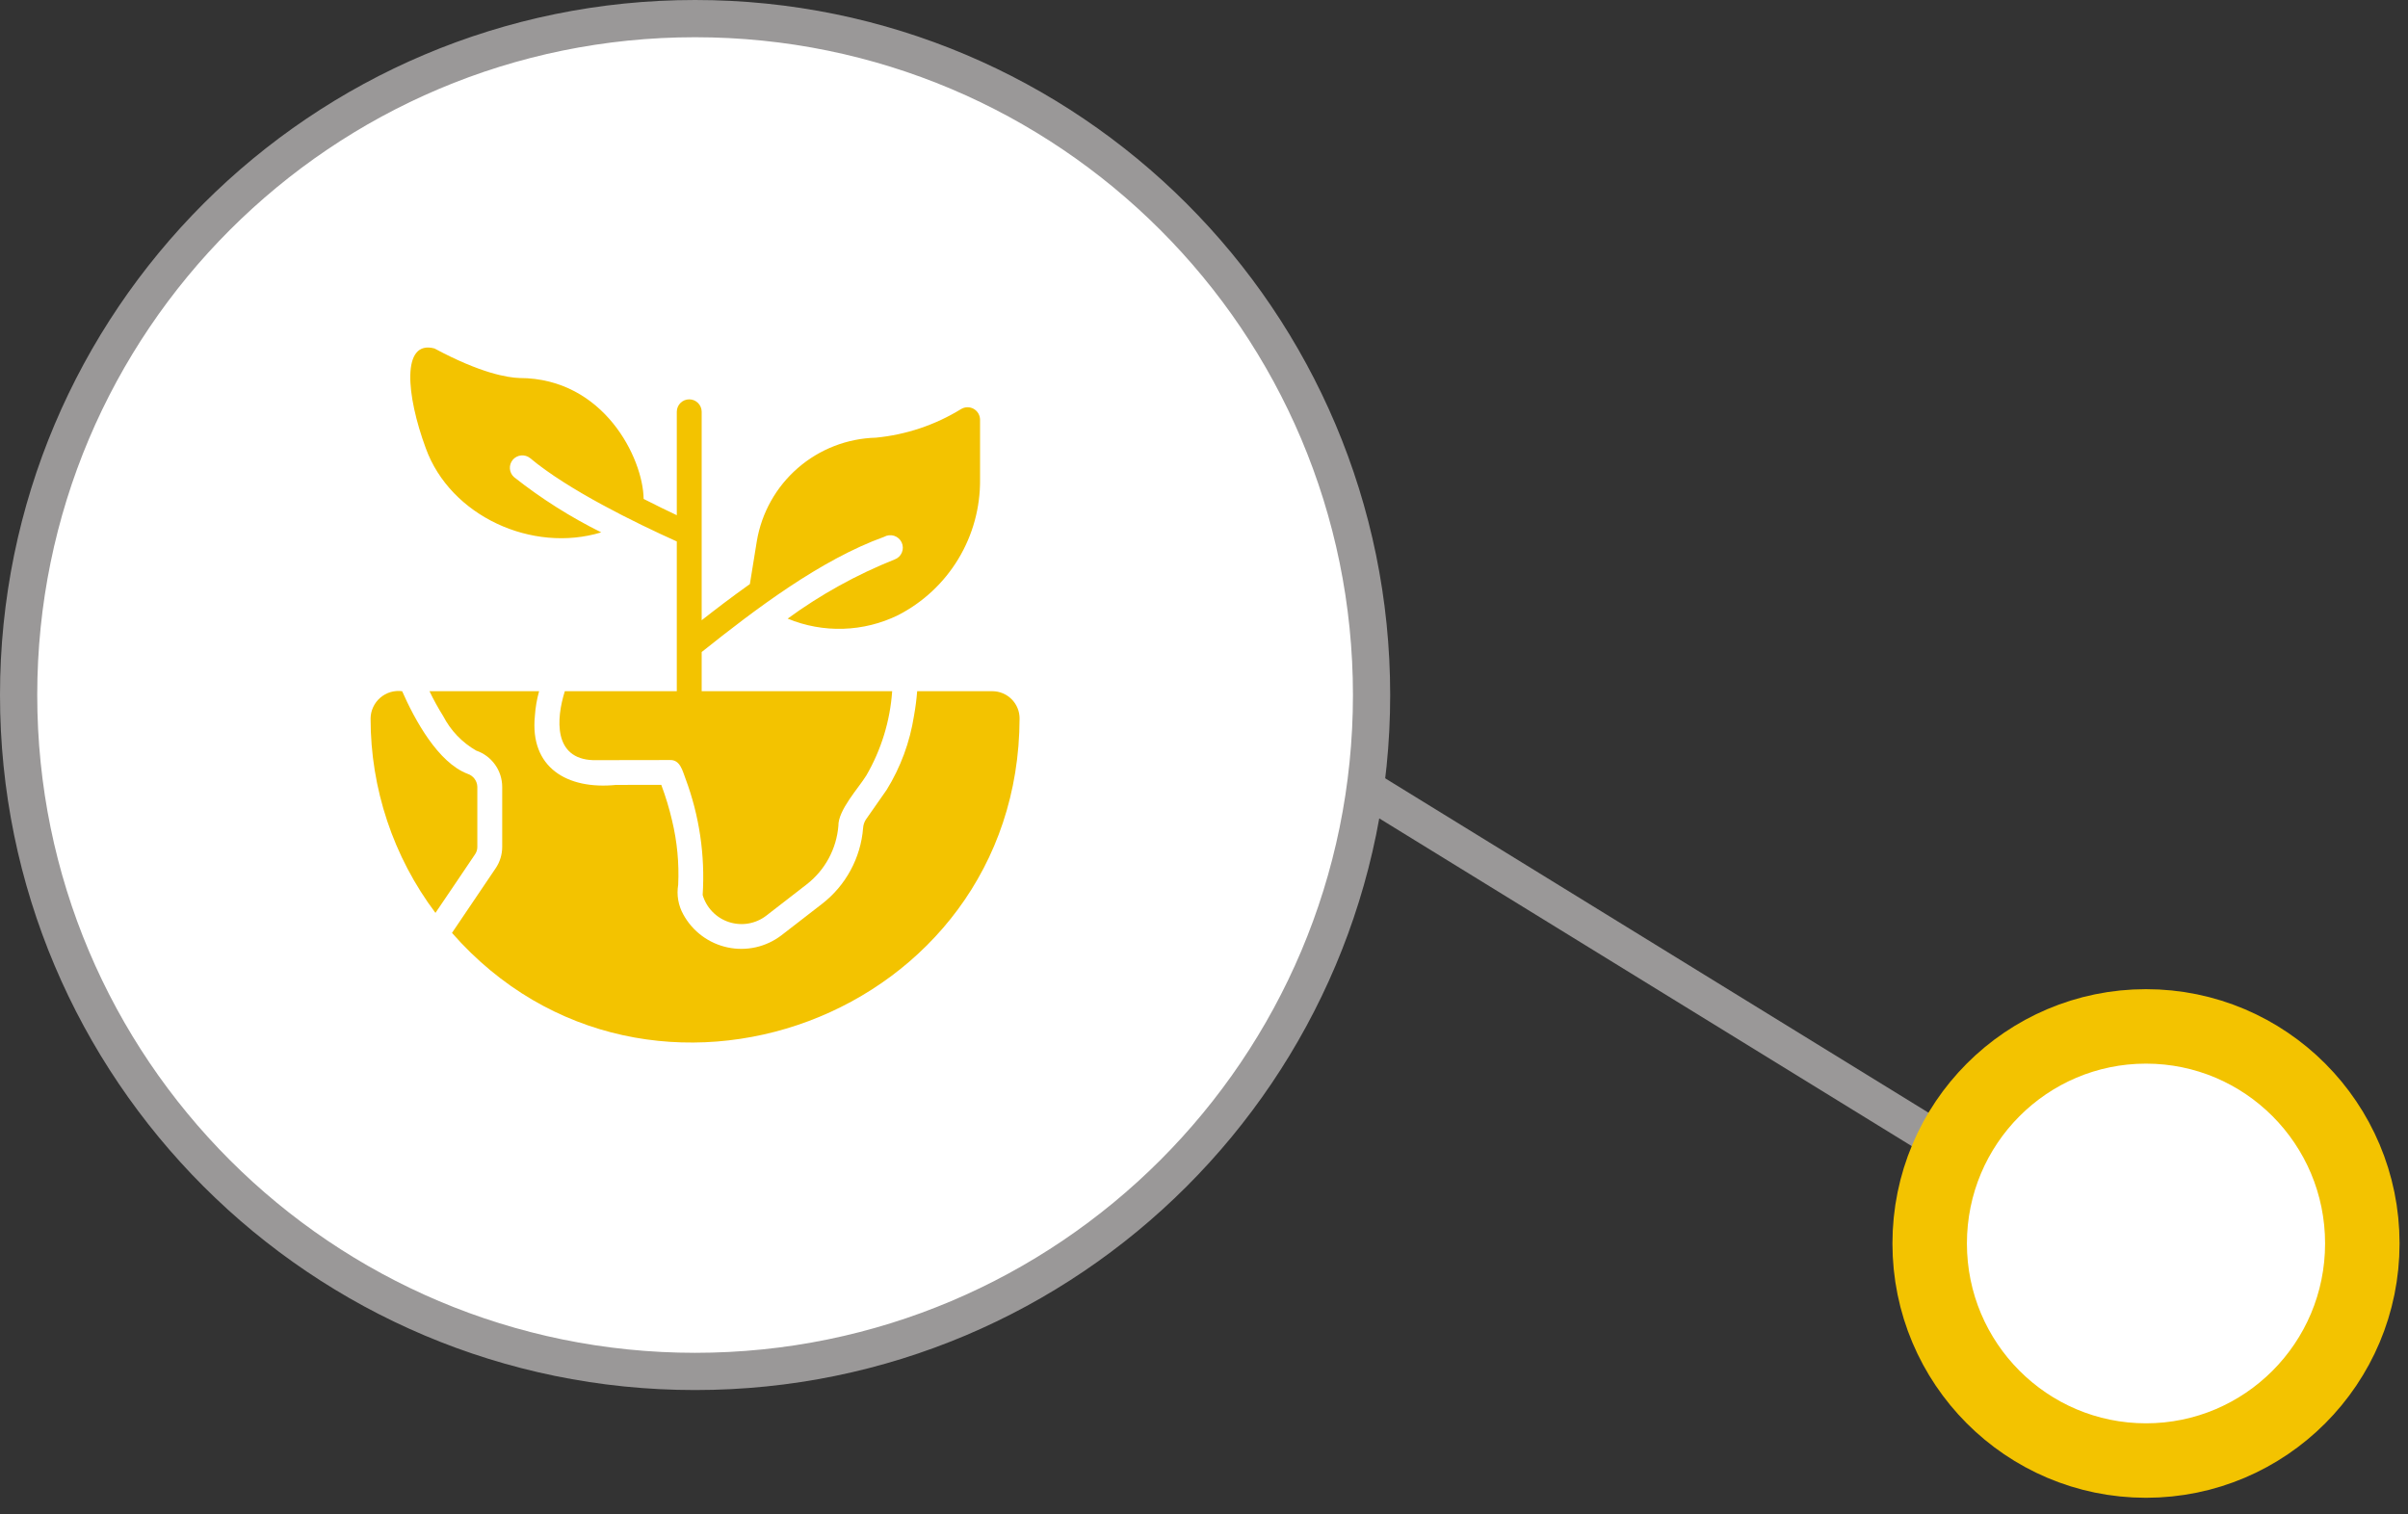
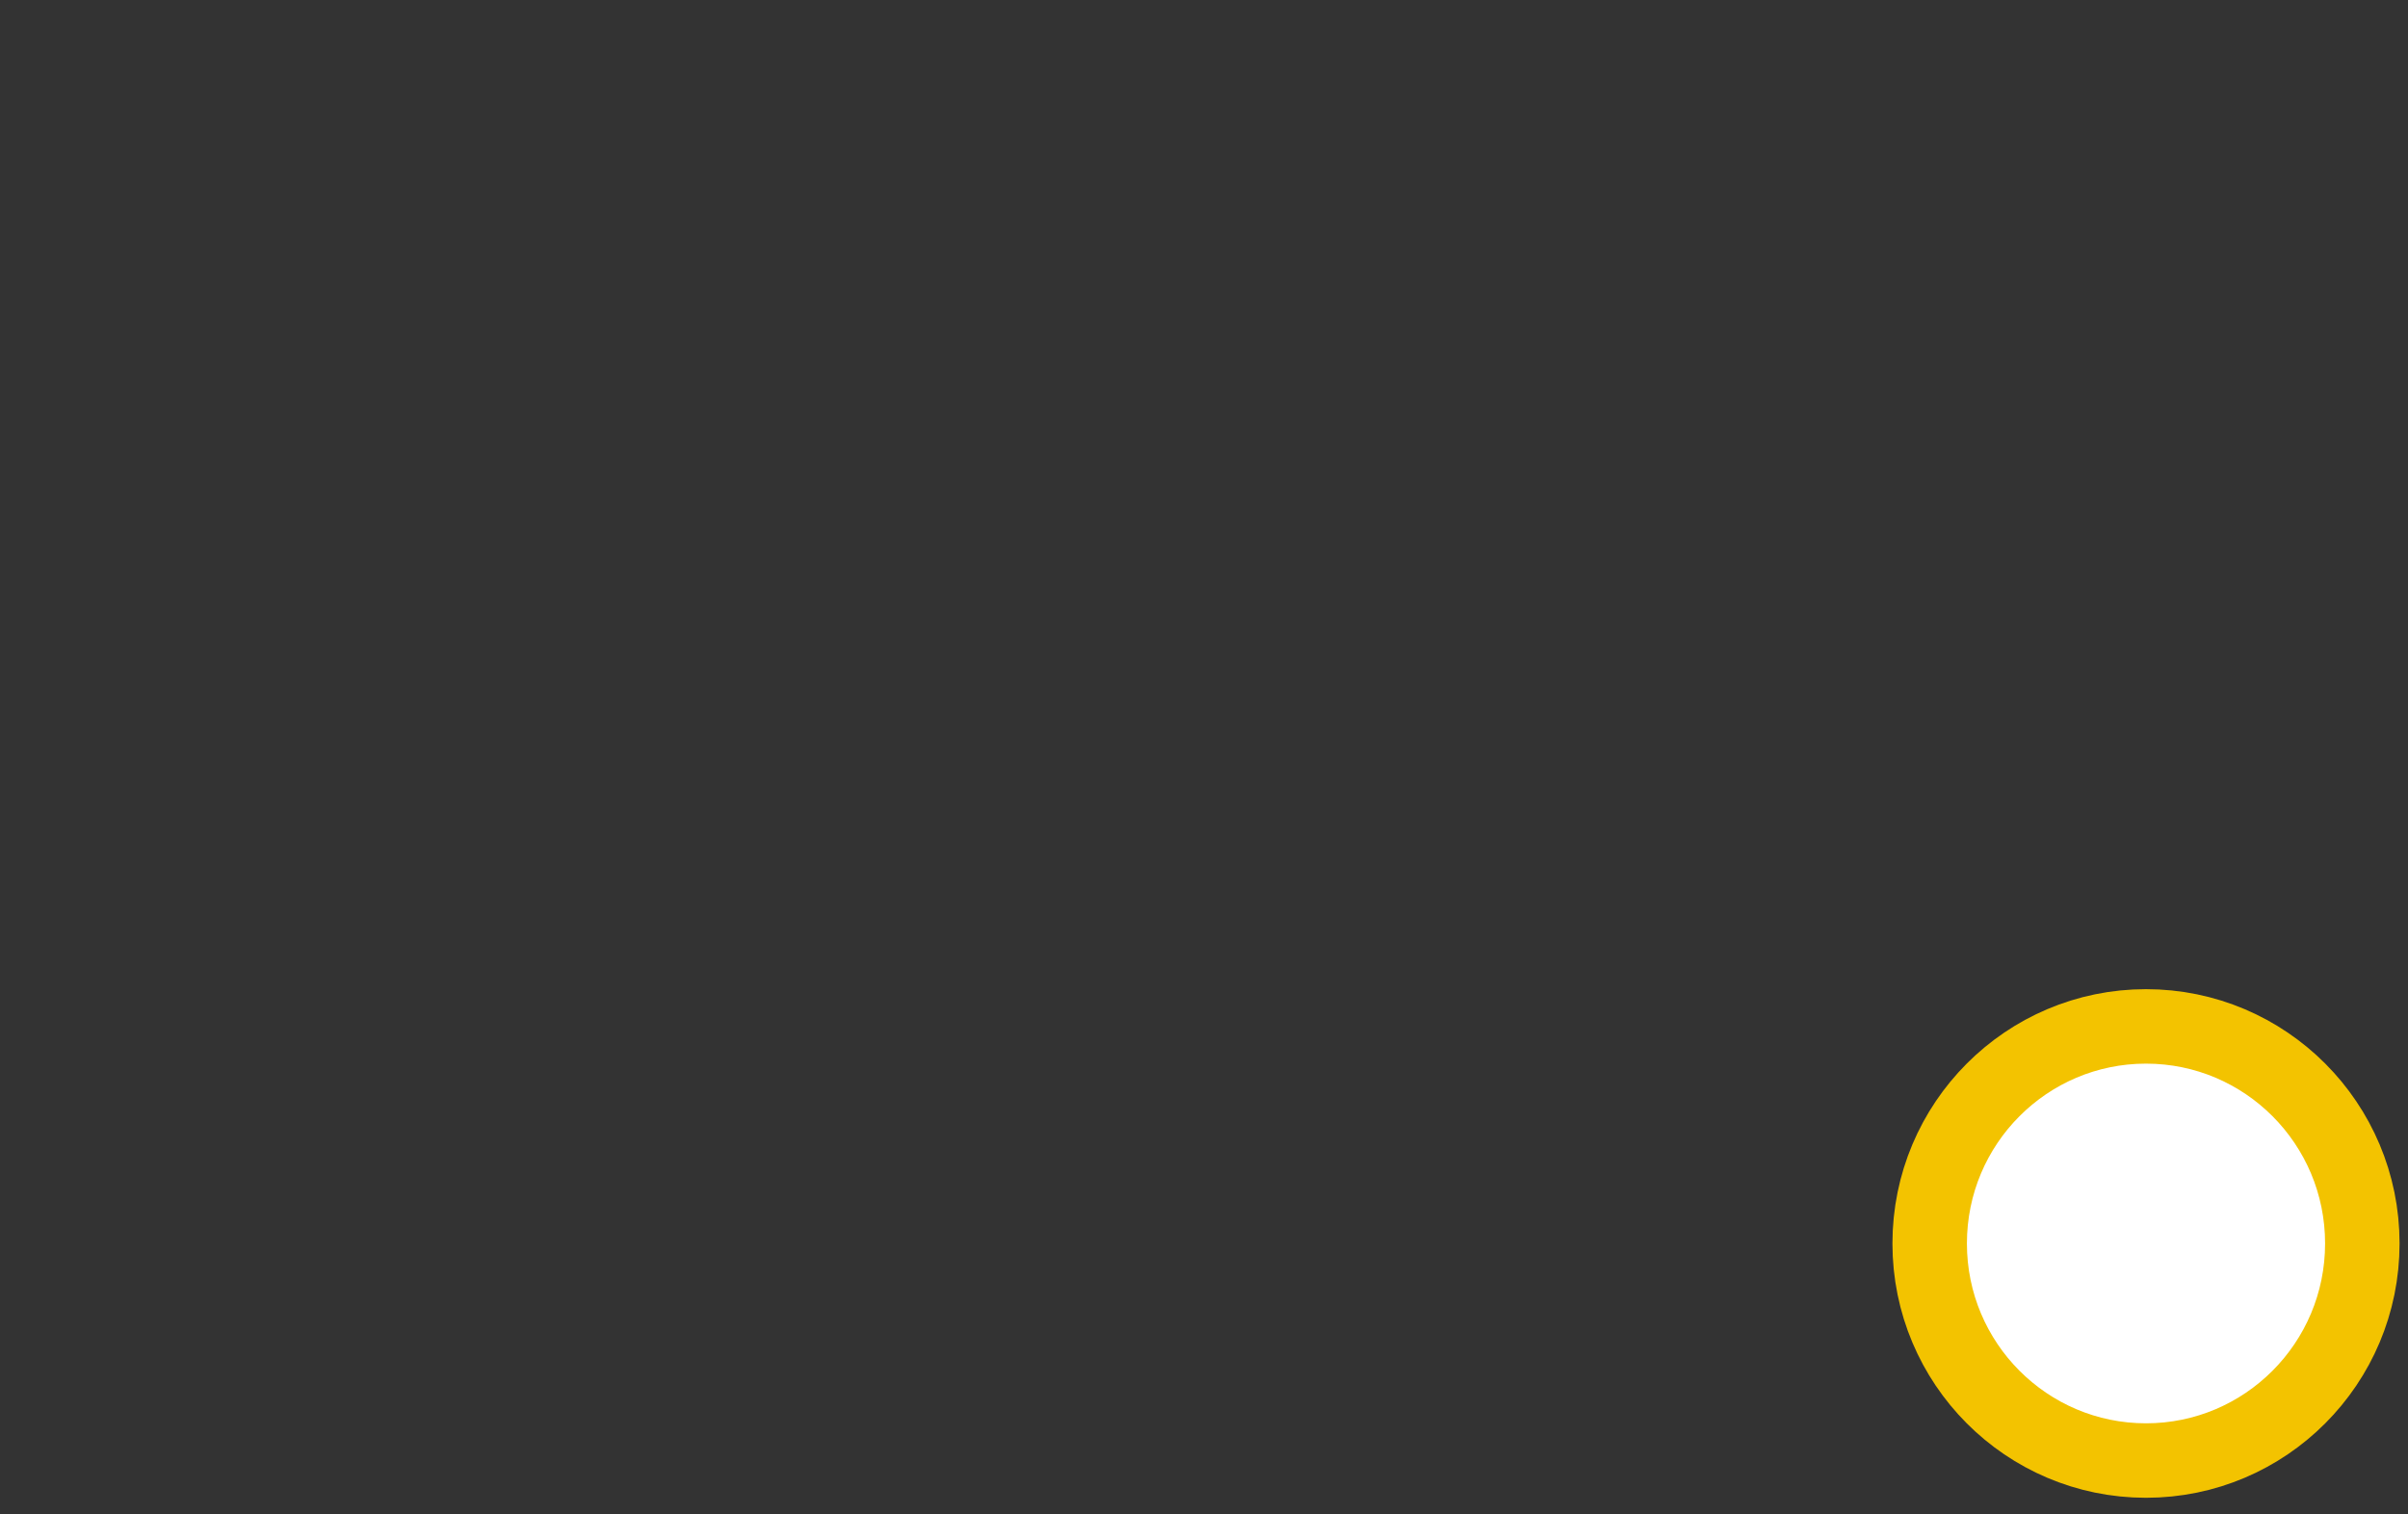
<svg xmlns="http://www.w3.org/2000/svg" width="97" height="61" viewBox="0 0 97 61" fill="none">
  <rect x="0" y="0" width="97" height="61" fill="#333333" stroke="none" />
-   <path d="M83.893 49.529L46.096 26.264" stroke="#9A9898" stroke-width="1.5" stroke-miterlimit="10" />
  <path d="M77.732 50.095C77.732 54.929 81.638 58.84 86.446 58.84C91.254 58.84 95.16 54.929 95.16 50.095C95.16 45.261 91.254 41.35 86.446 41.35C81.638 41.35 77.732 45.261 77.732 50.095Z" fill="white" stroke="#F3C300" stroke-width="3" />
-   <path d="M0.75 28C0.75 43.05 12.95 55.25 28 55.25C43.05 55.25 55.25 43.05 55.25 28C55.25 12.95 43.05 0.75 28 0.75C12.95 0.75 0.75 12.95 0.75 28Z" fill="white" stroke="#9A9898" stroke-width="1.5" />
-   <path d="M39.975 27.846H36.946C36.92 28.181 36.876 28.516 36.816 28.847C36.651 29.9 36.279 30.909 35.719 31.816L34.883 33.012C34.815 33.115 34.776 33.234 34.768 33.358C34.721 33.954 34.549 34.533 34.264 35.059C33.98 35.585 33.589 36.046 33.116 36.412L31.474 37.683C31.169 37.915 30.818 38.078 30.445 38.162C30.072 38.245 29.684 38.248 29.31 38.168C28.936 38.089 28.583 37.93 28.276 37.702C27.968 37.474 27.713 37.182 27.529 36.847C27.324 36.482 27.25 36.058 27.319 35.646C27.36 34.776 27.277 33.904 27.073 33.057C26.96 32.569 26.814 32.089 26.638 31.62C26.032 31.621 25.426 31.621 24.82 31.621C22.824 31.821 21.34 30.906 21.546 28.847C21.568 28.508 21.625 28.173 21.716 27.846H17.301C17.465 28.19 17.649 28.524 17.852 28.847C18.152 29.429 18.615 29.913 19.183 30.239C19.488 30.343 19.752 30.539 19.939 30.8C20.127 31.061 20.228 31.374 20.23 31.696V34.119C20.23 34.424 20.139 34.722 19.969 34.975L18.207 37.583C26.058 46.535 41.039 40.989 41.071 28.942C41.071 28.651 40.955 28.373 40.749 28.168C40.544 27.962 40.265 27.846 39.975 27.846Z" fill="#F3C300" />
-   <path d="M19.228 34.119V31.696C19.224 31.579 19.185 31.467 19.115 31.374C19.045 31.281 18.948 31.211 18.838 31.175C17.642 30.726 16.705 28.992 16.199 27.846C16.042 27.825 15.882 27.838 15.73 27.883C15.579 27.928 15.438 28.005 15.318 28.109C15.198 28.212 15.101 28.34 15.034 28.484C14.966 28.627 14.93 28.784 14.928 28.942C14.925 31.768 15.843 34.518 17.541 36.777C17.907 36.248 18.766 34.959 19.138 34.414C19.198 34.327 19.229 34.224 19.228 34.119Z" fill="#F3C300" />
-   <path d="M24.219 21.447C22.976 20.83 21.799 20.085 20.71 19.224C20.611 19.138 20.551 19.017 20.54 18.887C20.53 18.756 20.571 18.627 20.654 18.526C20.738 18.426 20.858 18.362 20.988 18.348C21.118 18.335 21.248 18.372 21.351 18.453C22.883 19.737 25.602 21.066 27.263 21.813C27.265 23.396 27.262 26.248 27.263 27.845H22.753C22.402 28.959 22.287 30.57 23.894 30.624L26.988 30.619C27.398 30.602 27.495 31.058 27.609 31.355C28.171 32.855 28.408 34.457 28.305 36.056C28.379 36.31 28.515 36.542 28.699 36.732C28.884 36.922 29.112 37.065 29.364 37.147C29.616 37.229 29.884 37.249 30.145 37.205C30.406 37.16 30.652 37.053 30.863 36.892L32.505 35.62C32.867 35.337 33.166 34.983 33.384 34.579C33.602 34.175 33.734 33.73 33.772 33.272C33.759 32.633 34.588 31.745 34.898 31.24C35.5 30.203 35.856 29.041 35.939 27.845H28.265C28.265 27.576 28.265 26.558 28.265 26.268C30.437 24.534 33.058 22.549 35.614 21.627C35.675 21.593 35.742 21.571 35.811 21.564C35.88 21.557 35.95 21.564 36.017 21.585C36.083 21.606 36.144 21.641 36.197 21.687C36.249 21.733 36.291 21.789 36.321 21.852C36.35 21.915 36.366 21.984 36.368 22.054C36.37 22.123 36.357 22.192 36.33 22.257C36.304 22.322 36.264 22.38 36.215 22.428C36.164 22.477 36.105 22.514 36.039 22.538C34.508 23.149 33.06 23.95 31.729 24.922C32.438 25.216 33.202 25.356 33.969 25.331C34.737 25.307 35.49 25.12 36.18 24.781C37.183 24.266 38.022 23.482 38.605 22.516C39.188 21.551 39.49 20.442 39.479 19.314V16.906C39.478 16.817 39.454 16.73 39.408 16.653C39.363 16.577 39.298 16.514 39.22 16.47C39.142 16.427 39.054 16.405 38.965 16.407C38.876 16.409 38.789 16.434 38.713 16.481C37.673 17.121 36.5 17.515 35.284 17.632C34.125 17.663 33.014 18.095 32.139 18.855C31.264 19.615 30.68 20.655 30.487 21.798L30.207 23.53C29.446 24.07 28.77 24.591 28.265 24.987V16.581C28.263 16.45 28.209 16.324 28.115 16.232C28.022 16.14 27.895 16.088 27.764 16.088C27.633 16.088 27.506 16.14 27.413 16.232C27.319 16.324 27.265 16.45 27.263 16.581V20.756C26.893 20.581 26.427 20.356 25.927 20.1C25.906 18.463 24.328 15.236 20.93 15.229C20.455 15.214 19.373 15.044 17.501 14.038C16.164 13.681 16.361 15.917 17.15 18.053C18.144 20.801 21.448 22.292 24.219 21.447Z" fill="#F3C300" />
</svg>